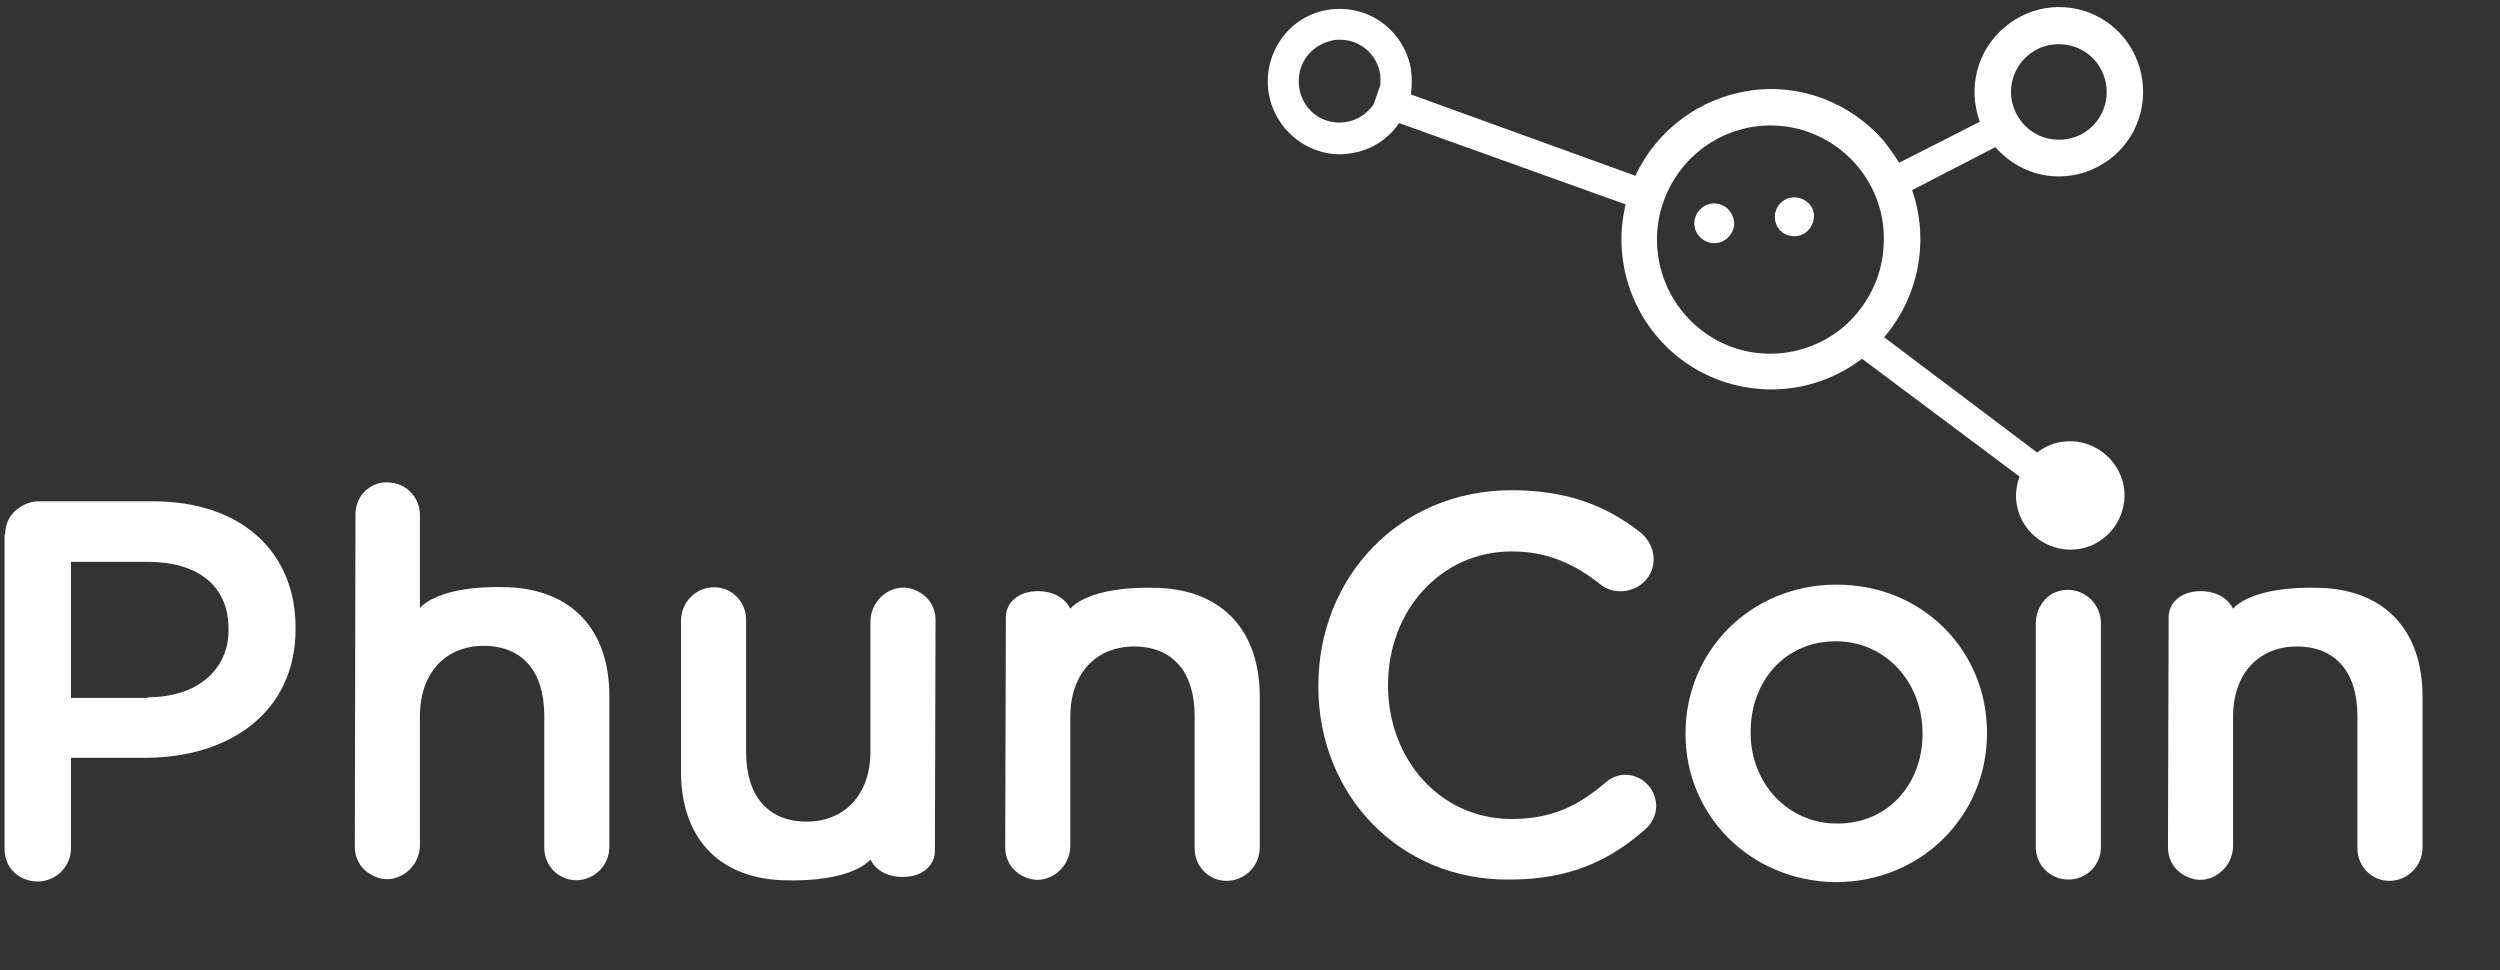
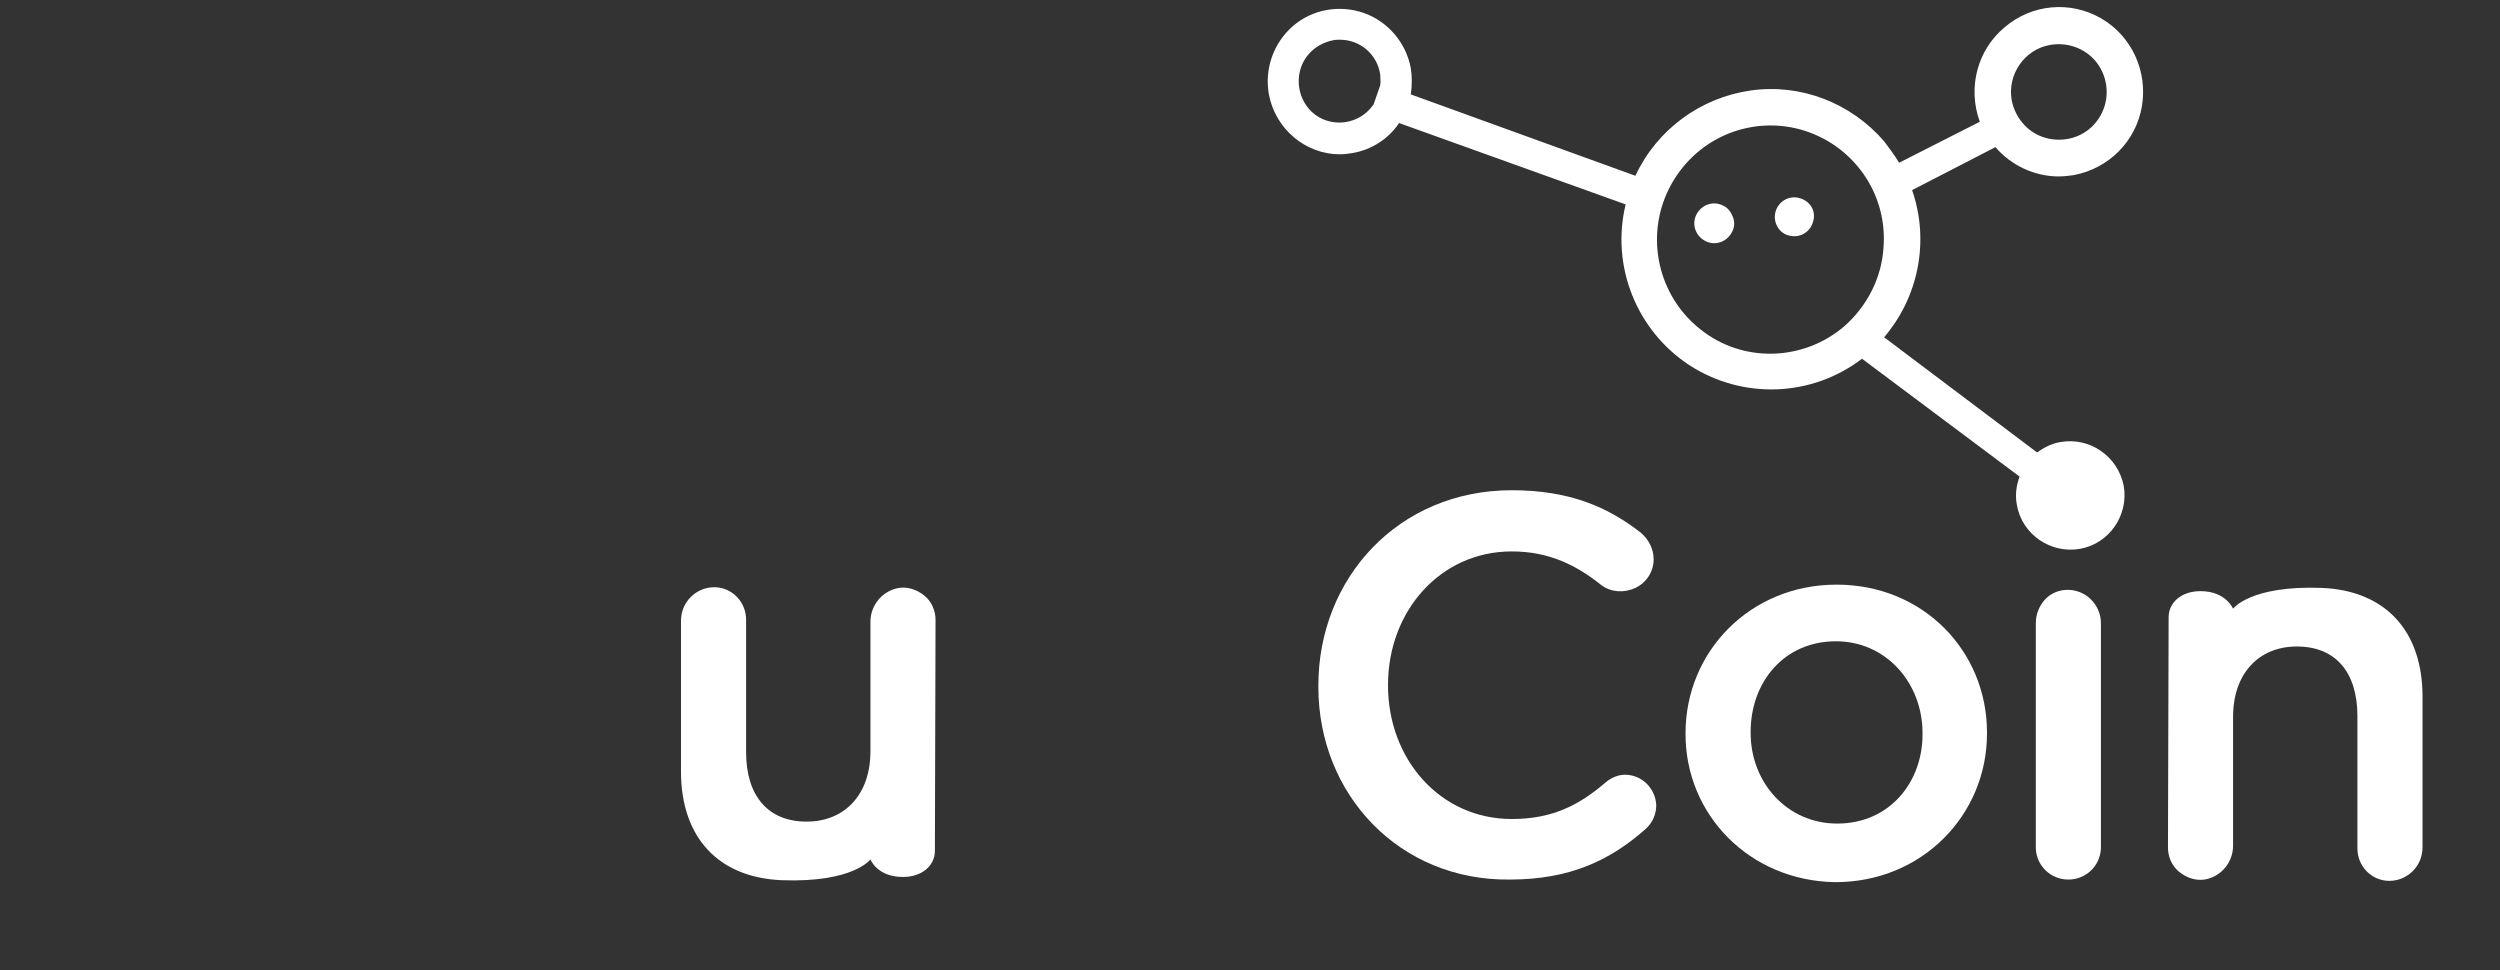
<svg xmlns="http://www.w3.org/2000/svg" version="1.1" id="Layer_1" x="0px" y="0px" viewBox="0 0 384 149" style="enable-background:new 0 0 384 149;" xml:space="preserve">
  <rect x="0" y="0" width="384" height="149" fill="#333333" stroke="none" />
  <style type="text/css"> .st0{fill:#FFFFFF;} </style>
  <title>logo_PhunCoin</title>
  <desc>Created with Sketch.</desc>
  <g id="logo_PhunCoin-">
    <g id="PhunCoin_logo_horizontal_purple" transform="translate(0, 1)">
-       <path id="Shape" class="st0" d="M0.8,81.1c0-1.4,0.5-2.7,1.5-3.6s2.3-1.5,3.6-1.5h17.6c13.5,0,21.9,7.7,21.9,19.4v0.2 c0,13-10.4,19.8-23.1,19.8H10.9v13.9c0,1.3-0.5,2.6-1.5,3.6c-0.9,0.9-2.2,1.5-3.6,1.5c-1.3,0-2.7-0.5-3.6-1.4 c-1-0.9-1.5-2.2-1.5-3.6V81.1z M22.7,106.1c7.7,0,12.4-4.3,12.4-10.3v-0.2c0-6.8-4.9-10.3-12.4-10.3H10.9v20.9H22.7z" />
-       <path id="Path" class="st0" d="M54.6,78c0-1.3,0.5-2.6,1.4-3.5c0.9-0.9,2.2-1.5,3.5-1.4c1.3,0,2.6,0.5,3.5,1.4 c0.9,0.9,1.5,2.2,1.5,3.5v14.4c0,0,2.6-3.6,13.6-3.2c9.8,0.4,15.5,6.6,15.5,16.7v23.1c0,1.4-0.5,2.7-1.5,3.7c-1,1-2.3,1.5-3.6,1.5 c-2.7,0-4.9-2.2-4.9-5v-20.3c0-6.8-3.4-10.7-9.3-10.7c-5.8,0-9.8,4.1-9.8,10.8v19.8c0,2.6-1.9,4.8-4.4,5.2 c-1.4,0.2-2.8-0.3-3.9-1.2s-1.7-2.3-1.7-3.7L54.6,78z" />
-       <path class="st0" d="M154.5,93.8c0-2.2,1.9-4,4.9-4c3.9,0,5,2.7,5,2.7s2.6-3.6,13.6-3.2c9.8,0.4,15.5,6.6,15.5,16.7v23.1 c0,1.4-0.5,2.7-1.5,3.7c-1,1-2.3,1.5-3.6,1.5c-2.7,0-4.9-2.2-4.9-5v-20.3c0-6.8-3.4-10.7-9.3-10.7c-5.8,0-9.8,4.1-9.8,10.8v19.8 c0,2.6-1.9,4.8-4.4,5.2c-1.4,0.2-2.8-0.3-3.9-1.2s-1.7-2.3-1.7-3.7L154.5,93.8z" />
      <path class="st0" d="M333.1,93.8c0-2.2,1.9-4,4.9-4c3.9,0,5,2.7,5,2.7s2.6-3.6,13.6-3.2c9.8,0.4,15.5,6.6,15.5,16.7v23.1 c0,1.4-0.5,2.7-1.5,3.7s-2.3,1.5-3.6,1.5c-2.7,0-4.9-2.2-4.9-5v-20.3c0-6.8-3.4-10.7-9.3-10.7c-5.8,0-9.8,4.1-9.8,10.8v19.8 c0,2.6-1.9,4.8-4.4,5.2c-1.4,0.2-2.8-0.3-3.9-1.2c-1.1-0.9-1.7-2.3-1.7-3.7L333.1,93.8z" />
      <path class="st0" d="M143.6,129.7c0,2.2-1.9,4-4.9,4c-4,0-5-2.7-5-2.7s-2.6,3.6-13.6,3.2c-9.8-0.4-15.5-6.6-15.5-16.7V94.4 c0-1.4,0.5-2.7,1.5-3.7c1-1,2.3-1.5,3.6-1.5c2.7,0,4.9,2.2,4.9,5v20.3c0,6.8,3.4,10.7,9.3,10.7c5.8,0,9.8-4.1,9.8-10.8V94.5 c0-2.6,1.9-4.8,4.4-5.2c1.4-0.2,2.8,0.3,3.9,1.2c1.1,0.9,1.7,2.3,1.7,3.7L143.6,129.7z" />
      <path class="st0" d="M202.5,104.5v-0.2c0-16.5,12.3-30,29.7-30c8.9,0,14.8,2.6,19.8,6.5c1.2,1,2,2.5,2,4.1c0,1.9-1.1,3.6-2.8,4.4 c-1.7,0.8-3.7,0.7-5.2-0.4c-4-3.2-8.2-5.2-13.8-5.2c-10.9,0-19,9.1-19,20.5v0.1c0,11.3,8,20.5,19,20.5c6.1,0,10.2-2,14.4-5.6 c0.8-0.7,1.9-1.2,3-1.2c2.6,0,4.7,2.1,4.8,4.7c0,1.4-0.6,2.7-1.6,3.6c-5.4,4.8-11.6,7.8-20.9,7.8 C215,134.3,202.5,121.1,202.5,104.5z" />
      <path class="st0" d="M258.9,111.8v-0.2c0-12.5,9.9-22.8,23.2-22.8s23.1,10.2,23.1,22.7v0.2c0,12.4-9.9,22.8-23.3,22.8 C268.7,134.3,258.9,124.1,258.9,111.8z M295.3,111.8v-0.2c0-7.7-5.6-14.1-13.3-14.1c-8,0-13.1,6.3-13.1,13.9v0.2 c0,7.6,5.6,13.9,13.3,13.9C290.2,125.5,295.3,119.2,295.3,111.8z" />
      <path class="st0" d="M312.7,94.7c0-1.3,0.5-2.6,1.4-3.6c0.9-1,2.2-1.5,3.5-1.5c1.3,0,2.6,0.5,3.6,1.5c0.9,0.9,1.5,2.2,1.5,3.6 v34.6c-0.1,2.7-2.3,4.8-5,4.8s-4.9-2.1-5-4.8V94.7z" />
      <path class="st0" d="M316.5,66.9c-1.3,0.2-2.5,0.8-3.6,1.6l-23.5-17.7c5.3-6.2,7-14.8,4.3-22.6l12.8-6.6c2.4,2.8,6,4.5,9.7,4.5 c0.8,0,1.6-0.1,2.3-0.2c5.4-1,9.6-5.2,10.5-10.6c0.9-5.4-1.6-10.8-6.3-13.5s-10.6-2.2-14.8,1.4c-4.2,3.5-5.7,9.3-3.8,14.5 L291.7,24c-0.7-1.2-1.5-2.2-2.3-3.3c-5.1-5.9-12.8-8.9-20.5-7.8c-7.7,1.1-14.4,6-17.7,13.1l-34.5-12.5c0.2-1.3,0.2-2.7,0-4l0,0 c-0.7-3.9-3.5-7.2-7.2-8.5s-7.9-0.6-10.9,2c-3,2.6-4.4,6.6-3.7,10.5c1,5.3,5.6,9.2,10.9,9.2c0.7,0,1.4-0.1,2-0.2 c2.9-0.5,5.5-2.2,7.1-4.6l34.8,12.5c-2.3,9.5,1.7,19.4,9.8,24.7c8.2,5.3,18.8,4.9,26.5-1l24.2,18.1c-0.5,1.4-0.7,2.9-0.4,4.4 c0.8,4.5,5.2,7.5,9.7,6.7c4.5-0.8,7.5-5.2,6.7-9.7C325.3,69.1,321,66.1,316.5,66.9L316.5,66.9z M314.9,5.9 c2.9-0.5,5.9,0.7,7.5,3.2c1.6,2.5,1.6,5.7-0.1,8.2s-4.7,3.6-7.6,3c-2.9-0.6-5.1-2.9-5.7-5.9C308.3,10.5,310.9,6.6,314.9,5.9 L314.9,5.9z M212,12.1l-1,2.9c-1.6,2.4-4.6,3.4-7.3,2.5c-2.7-0.9-4.4-3.6-4.2-6.5s2.3-5.2,5.2-5.8c0.4-0.1,0.8-0.1,1.1-0.1 c3.1,0,5.7,2.2,6.2,5.3C212,11,212.1,11.6,212,12.1z M289.3,37.1c-0.3,4.6-2.5,8.9-6,12c-6.3,5.4-15.6,5.7-22.1,0.5 c-6.5-5.1-8.6-14.2-4.8-21.7s12.2-11.2,20.2-9C284.7,21.2,290,28.8,289.3,37.1L289.3,37.1z" />
      <path class="st0" d="M264.7,30.6c-1.5-0.8-3.3-0.2-4.1,1.3c-0.8,1.5-0.2,3.3,1.3,4.1c1.5,0.8,3.3,0.2,4.1-1.3 c0.4-0.7,0.5-1.5,0.2-2.3S265.4,30.9,264.7,30.6z" />
      <path class="st0" d="M276.3,29.4c-1.6-0.4-3.2,0.6-3.6,2.2c-0.4,1.6,0.6,3.3,2.2,3.6c1.6,0.4,3.2-0.6,3.6-2.2 C279,31.4,278,29.8,276.3,29.4L276.3,29.4z" />
    </g>
  </g>
</svg>